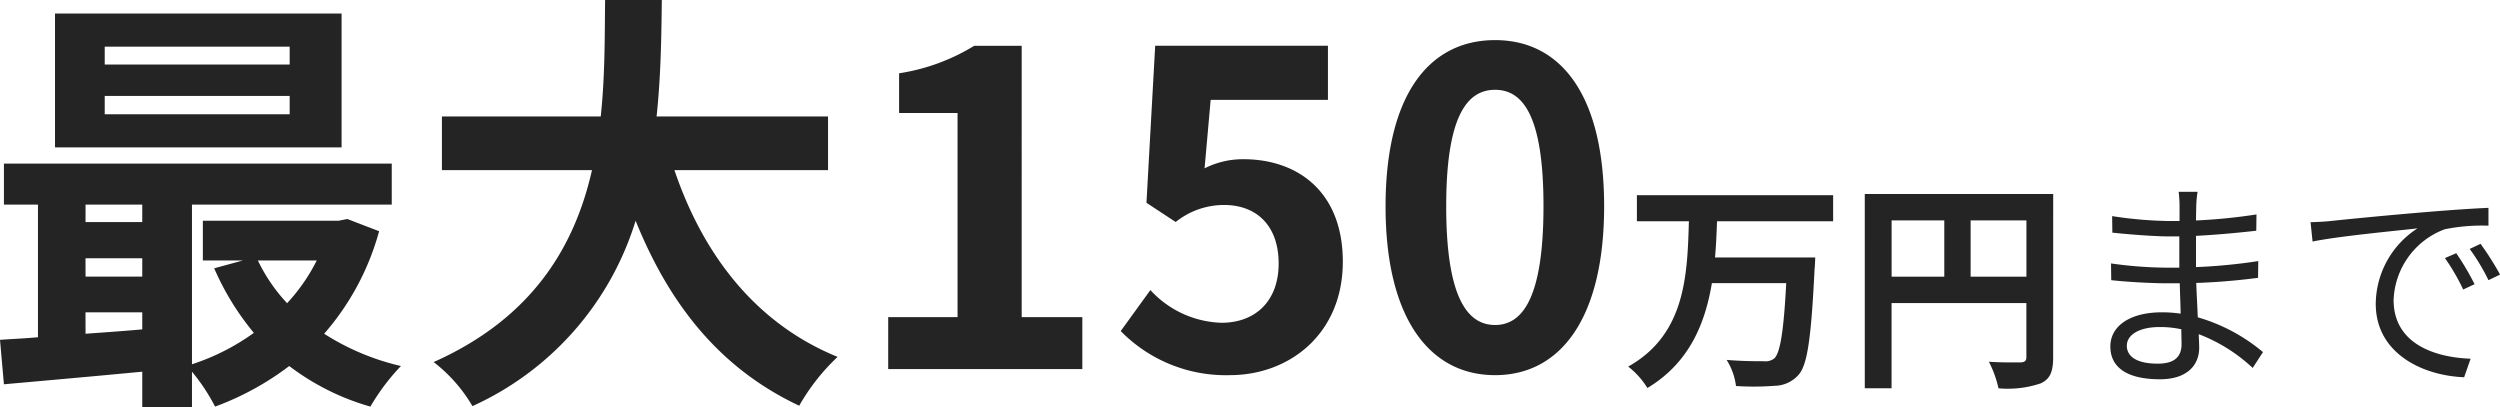
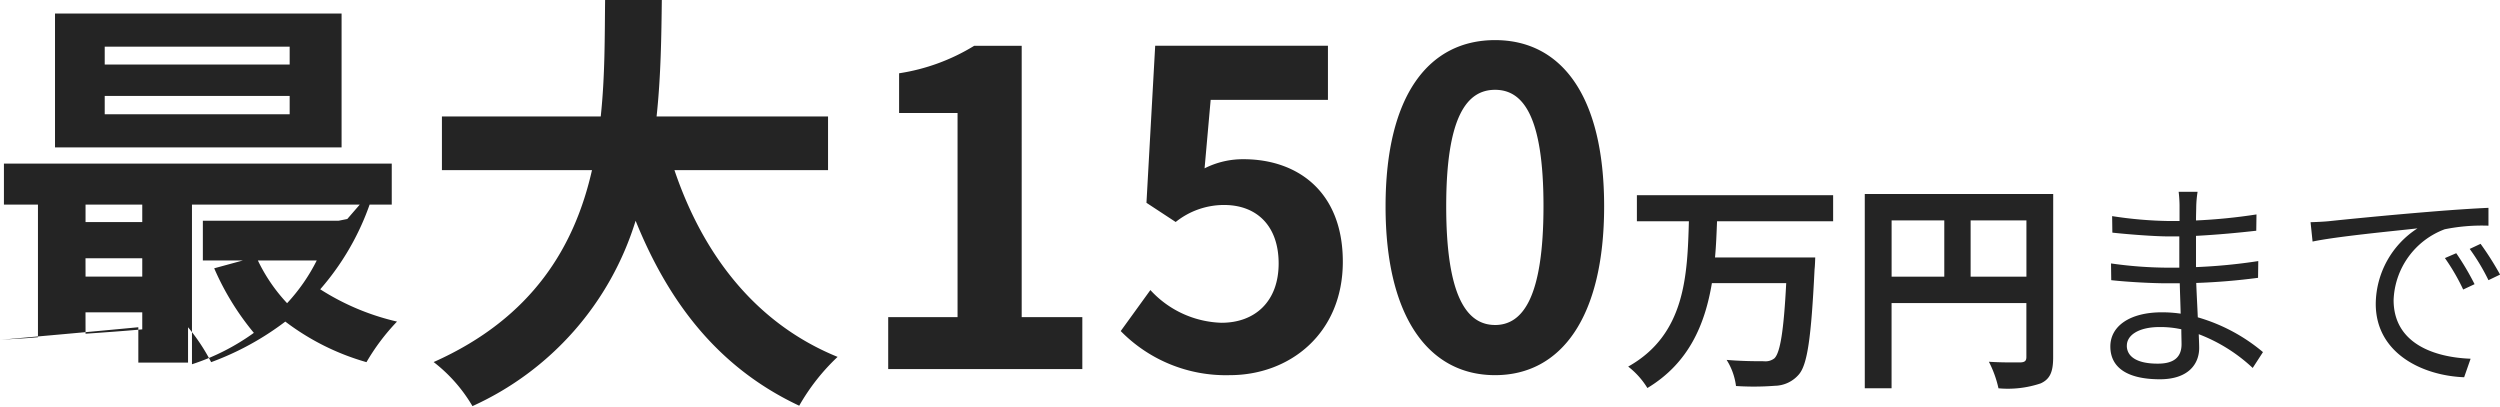
<svg xmlns="http://www.w3.org/2000/svg" width="246.419" height="40.119">
  <g data-name="グループ 991">
-     <path data-name="パス 3385" d="M28.552 6.364h-18.23V4.601h18.23Zm0 4.9h-18.23V9.458h18.23Zm5.117-9.933H5.422v13.2h28.247Zm-2.447 24.34a18 18 0 0 1-2.924 4.214 16.648 16.648 0 0 1-2.881-4.214ZM8.428 30.788h5.594v1.677c-1.892.172-3.784.3-5.59.43Zm0-5.332h5.594v1.806h-5.59Zm5.594-5.289v1.72h-5.59v-1.72Zm20.21 1.419-.86.172H19.995v3.913h3.956l-2.838.774a26.335 26.335 0 0 0 3.909 6.364 22.076 22.076 0 0 1-6.1 3.096V20.167h19.692v-4.042H.387v4.042h3.354v13.072c-1.333.129-2.623.172-3.741.258l.387 4.381c3.784-.339 8.686-.769 13.635-1.242v3.483h4.9v-3.483a19.008 19.008 0 0 1 2.277 3.442 28.017 28.017 0 0 0 7.31-4 24.09 24.09 0 0 0 8 4 21.181 21.181 0 0 1 3.01-4 24.04 24.04 0 0 1-7.568-3.182 25.635 25.635 0 0 0 5.418-10.105Zm47.386-4.816v-5.292h-16.9c.43-4 .473-7.955.516-11.481h-5.59c-.043 3.526 0 7.439-.43 11.481H43.559v5.289h14.792c-1.677 7.4-5.762 14.534-15.609 18.92a15.15 15.15 0 0 1 3.827 4.343 29.6 29.6 0 0 0 16.082-18.272c3.354 8.3 8.342 14.577 16.125 18.232a20.579 20.579 0 0 1 3.784-4.812c-8.038-3.272-13.244-10.023-16.082-18.408Zm5.93 19.608h19.135v-5.117h-5.977V4.515h-4.684a19.851 19.851 0 0 1-7.4 2.709v3.913h5.762v20.124h-6.836Zm33.674.6c5.891 0 11.137-4.085 11.137-11.18 0-6.923-4.472-10.105-9.8-10.105a8.358 8.358 0 0 0-3.827.9l.6-6.751h11.56V4.51h-17.028l-.86 15.48 2.881 1.892a7.613 7.613 0 0 1 4.773-1.677c3.225 0 5.375 2.064 5.375 5.762 0 3.741-2.322 5.848-5.633 5.848a9.891 9.891 0 0 1-7.009-3.225l-2.924 4.042a14.5 14.5 0 0 0 10.755 4.346Zm26.144 0c6.493 0 10.75-5.676 10.75-16.641s-4.257-16.383-10.75-16.383-10.793 5.375-10.793 16.383c-.005 10.967 4.295 16.641 10.788 16.641Zm0-4.945c-2.752 0-4.816-2.752-4.816-11.7 0-8.9 2.064-11.481 4.816-11.481s4.773 2.58 4.773 11.481c-.005 8.945-2.026 11.702-4.778 11.702Zm33.322-10.221v-2.574h-19.343v2.574h5.126c-.154 5.3-.33 11.154-5.984 14.322a7.829 7.829 0 0 1 1.892 2.112c4.092-2.464 5.676-6.27 6.358-10.34h7.326c-.242 4.708-.594 6.864-1.166 7.414a1.415 1.415 0 0 1-1.034.286c-.66 0-2.156 0-3.674-.132a6.288 6.288 0 0 1 .924 2.574 26.893 26.893 0 0 0 3.828-.022 3.189 3.189 0 0 0 2.354-1.1c.858-.968 1.232-3.63 1.562-10.384.044-.33.066-1.166.066-1.166h-9.878c.11-1.188.154-2.4.2-3.564Zm13.552 5.456v-5.544h5.5v5.544Zm-7.788-5.544h5.192v5.544h-5.192Zm15.928-2.6h-18.573V38.27h2.64v-8.4h13.288v5.324c0 .374-.154.506-.572.528-.44 0-1.87.022-3.124-.066a10.693 10.693 0 0 1 .946 2.618 10.164 10.164 0 0 0 4.158-.484c.924-.418 1.232-1.144 1.232-2.574Zm7.26 14.938c0-1.012 1.144-1.826 3.234-1.826a9.757 9.757 0 0 1 2.134.22c0 .572.022 1.1.022 1.474 0 1.518-1.078 1.914-2.332 1.914-2.183.006-3.063-.766-3.063-1.776Zm6.974-15.158h-1.87a12.076 12.076 0 0 1 .088 1.32v1.562h-1.012a39.972 39.972 0 0 1-5.632-.484l.022 1.628c1.386.154 4.092.374 5.632.374h.968v3.08h-1.188a40.7 40.7 0 0 1-5.544-.418l.022 1.65c1.584.176 4 .308 5.5.308h1.254c.022.946.066 2 .088 2.992a12.6 12.6 0 0 0-1.848-.132c-3.168 0-5.082 1.364-5.082 3.366 0 2.112 1.716 3.234 4.884 3.234 2.86 0 3.872-1.562 3.872-3.08 0-.352-.022-.814-.044-1.364a16.22 16.22 0 0 1 5.319 3.328l1.012-1.562a17.507 17.507 0 0 0-6.424-3.428c-.044-1.056-.11-2.244-.154-3.388a62.627 62.627 0 0 0 6.094-.506l.022-1.65a54.744 54.744 0 0 1-6.138.594v-3.08c2.112-.11 4.2-.308 5.94-.506l.022-1.606a54.7 54.7 0 0 1-5.962.594c0-.572.022-1.056.022-1.342a11.011 11.011 0 0 1 .132-1.478Zm11.132 2.992.2 1.914c2.376-.506 7.986-1.034 10.34-1.3a8.936 8.936 0 0 0-4.114 7.436c0 4.906 4.642 7.084 8.712 7.238l.638-1.826c-3.586-.132-7.59-1.5-7.59-5.786a7.743 7.743 0 0 1 5.038-6.974 18.427 18.427 0 0 1 4.312-.352v-1.76c-1.474.066-3.542.2-5.94.4-4.048.33-8.206.748-9.636.9-.425.05-1.129.092-1.965.116Zm14.366 3.058-1.122.484a20.423 20.423 0 0 1 1.8 3.1l1.122-.528a26.113 26.113 0 0 0-1.805-3.05Zm2.4-.924-1.078.506a20.391 20.391 0 0 1 1.848 3.08l1.144-.55a29.055 29.055 0 0 0-1.921-3.03Z" fill="#242424" />
+     <path data-name="パス 3385" d="M28.552 6.364h-18.23V4.601h18.23Zm0 4.9h-18.23V9.458h18.23Zm5.117-9.933H5.422v13.2h28.247Zm-2.447 24.34a18 18 0 0 1-2.924 4.214 16.648 16.648 0 0 1-2.881-4.214ZM8.428 30.788h5.594v1.677c-1.892.172-3.784.3-5.59.43Zm0-5.332h5.594v1.806h-5.59Zm5.594-5.289v1.72h-5.59v-1.72Zm20.21 1.419-.86.172H19.995v3.913h3.956l-2.838.774a26.335 26.335 0 0 0 3.909 6.364 22.076 22.076 0 0 1-6.1 3.096V20.167h19.692v-4.042H.387v4.042h3.354v13.072c-1.333.129-2.623.172-3.741.258c3.784-.339 8.686-.769 13.635-1.242v3.483h4.9v-3.483a19.008 19.008 0 0 1 2.277 3.442 28.017 28.017 0 0 0 7.31-4 24.09 24.09 0 0 0 8 4 21.181 21.181 0 0 1 3.01-4 24.04 24.04 0 0 1-7.568-3.182 25.635 25.635 0 0 0 5.418-10.105Zm47.386-4.816v-5.292h-16.9c.43-4 .473-7.955.516-11.481h-5.59c-.043 3.526 0 7.439-.43 11.481H43.559v5.289h14.792c-1.677 7.4-5.762 14.534-15.609 18.92a15.15 15.15 0 0 1 3.827 4.343 29.6 29.6 0 0 0 16.082-18.272c3.354 8.3 8.342 14.577 16.125 18.232a20.579 20.579 0 0 1 3.784-4.812c-8.038-3.272-13.244-10.023-16.082-18.408Zm5.93 19.608h19.135v-5.117h-5.977V4.515h-4.684a19.851 19.851 0 0 1-7.4 2.709v3.913h5.762v20.124h-6.836Zm33.674.6c5.891 0 11.137-4.085 11.137-11.18 0-6.923-4.472-10.105-9.8-10.105a8.358 8.358 0 0 0-3.827.9l.6-6.751h11.56V4.51h-17.028l-.86 15.48 2.881 1.892a7.613 7.613 0 0 1 4.773-1.677c3.225 0 5.375 2.064 5.375 5.762 0 3.741-2.322 5.848-5.633 5.848a9.891 9.891 0 0 1-7.009-3.225l-2.924 4.042a14.5 14.5 0 0 0 10.755 4.346Zm26.144 0c6.493 0 10.75-5.676 10.75-16.641s-4.257-16.383-10.75-16.383-10.793 5.375-10.793 16.383c-.005 10.967 4.295 16.641 10.788 16.641Zm0-4.945c-2.752 0-4.816-2.752-4.816-11.7 0-8.9 2.064-11.481 4.816-11.481s4.773 2.58 4.773 11.481c-.005 8.945-2.026 11.702-4.778 11.702Zm33.322-10.221v-2.574h-19.343v2.574h5.126c-.154 5.3-.33 11.154-5.984 14.322a7.829 7.829 0 0 1 1.892 2.112c4.092-2.464 5.676-6.27 6.358-10.34h7.326c-.242 4.708-.594 6.864-1.166 7.414a1.415 1.415 0 0 1-1.034.286c-.66 0-2.156 0-3.674-.132a6.288 6.288 0 0 1 .924 2.574 26.893 26.893 0 0 0 3.828-.022 3.189 3.189 0 0 0 2.354-1.1c.858-.968 1.232-3.63 1.562-10.384.044-.33.066-1.166.066-1.166h-9.878c.11-1.188.154-2.4.2-3.564Zm13.552 5.456v-5.544h5.5v5.544Zm-7.788-5.544h5.192v5.544h-5.192Zm15.928-2.6h-18.573V38.27h2.64v-8.4h13.288v5.324c0 .374-.154.506-.572.528-.44 0-1.87.022-3.124-.066a10.693 10.693 0 0 1 .946 2.618 10.164 10.164 0 0 0 4.158-.484c.924-.418 1.232-1.144 1.232-2.574Zm7.26 14.938c0-1.012 1.144-1.826 3.234-1.826a9.757 9.757 0 0 1 2.134.22c0 .572.022 1.1.022 1.474 0 1.518-1.078 1.914-2.332 1.914-2.183.006-3.063-.766-3.063-1.776Zm6.974-15.158h-1.87a12.076 12.076 0 0 1 .088 1.32v1.562h-1.012a39.972 39.972 0 0 1-5.632-.484l.022 1.628c1.386.154 4.092.374 5.632.374h.968v3.08h-1.188a40.7 40.7 0 0 1-5.544-.418l.022 1.65c1.584.176 4 .308 5.5.308h1.254c.022.946.066 2 .088 2.992a12.6 12.6 0 0 0-1.848-.132c-3.168 0-5.082 1.364-5.082 3.366 0 2.112 1.716 3.234 4.884 3.234 2.86 0 3.872-1.562 3.872-3.08 0-.352-.022-.814-.044-1.364a16.22 16.22 0 0 1 5.319 3.328l1.012-1.562a17.507 17.507 0 0 0-6.424-3.428c-.044-1.056-.11-2.244-.154-3.388a62.627 62.627 0 0 0 6.094-.506l.022-1.65a54.744 54.744 0 0 1-6.138.594v-3.08c2.112-.11 4.2-.308 5.94-.506l.022-1.606a54.7 54.7 0 0 1-5.962.594c0-.572.022-1.056.022-1.342a11.011 11.011 0 0 1 .132-1.478Zm11.132 2.992.2 1.914c2.376-.506 7.986-1.034 10.34-1.3a8.936 8.936 0 0 0-4.114 7.436c0 4.906 4.642 7.084 8.712 7.238l.638-1.826c-3.586-.132-7.59-1.5-7.59-5.786a7.743 7.743 0 0 1 5.038-6.974 18.427 18.427 0 0 1 4.312-.352v-1.76c-1.474.066-3.542.2-5.94.4-4.048.33-8.206.748-9.636.9-.425.05-1.129.092-1.965.116Zm14.366 3.058-1.122.484a20.423 20.423 0 0 1 1.8 3.1l1.122-.528a26.113 26.113 0 0 0-1.805-3.05Zm2.4-.924-1.078.506a20.391 20.391 0 0 1 1.848 3.08l1.144-.55a29.055 29.055 0 0 0-1.921-3.03Z" fill="#242424" />
  </g>
</svg>